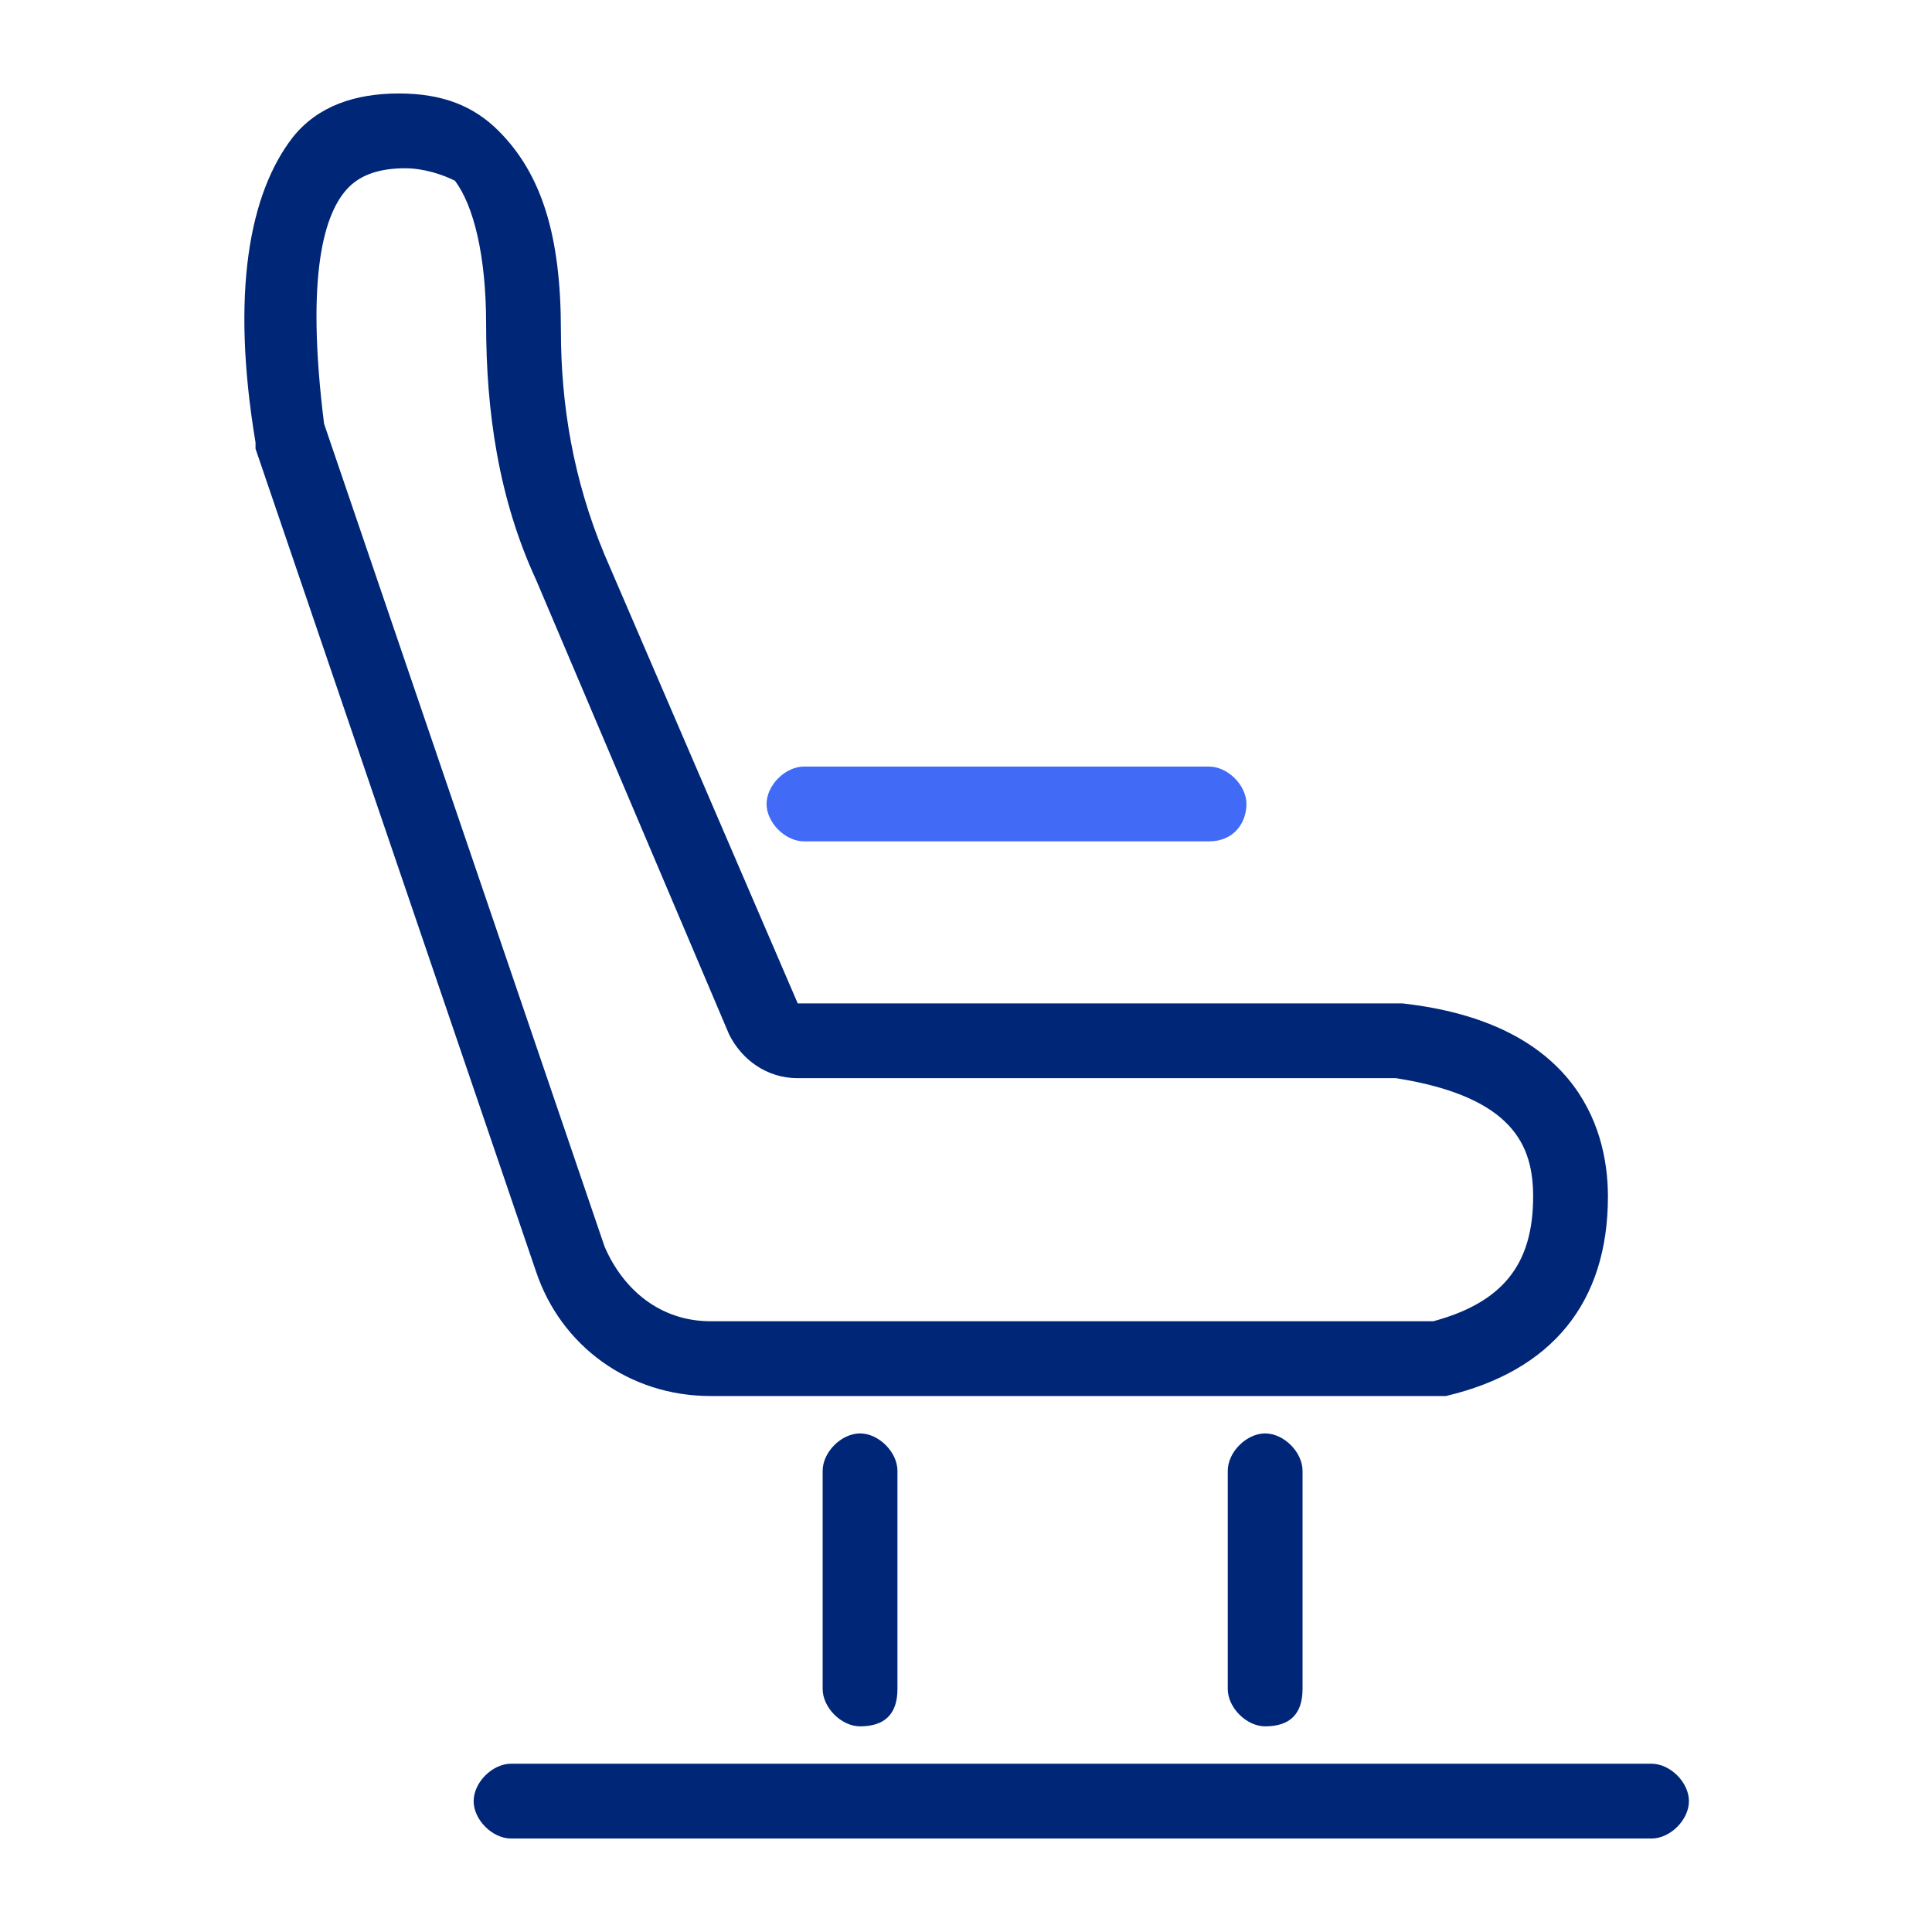
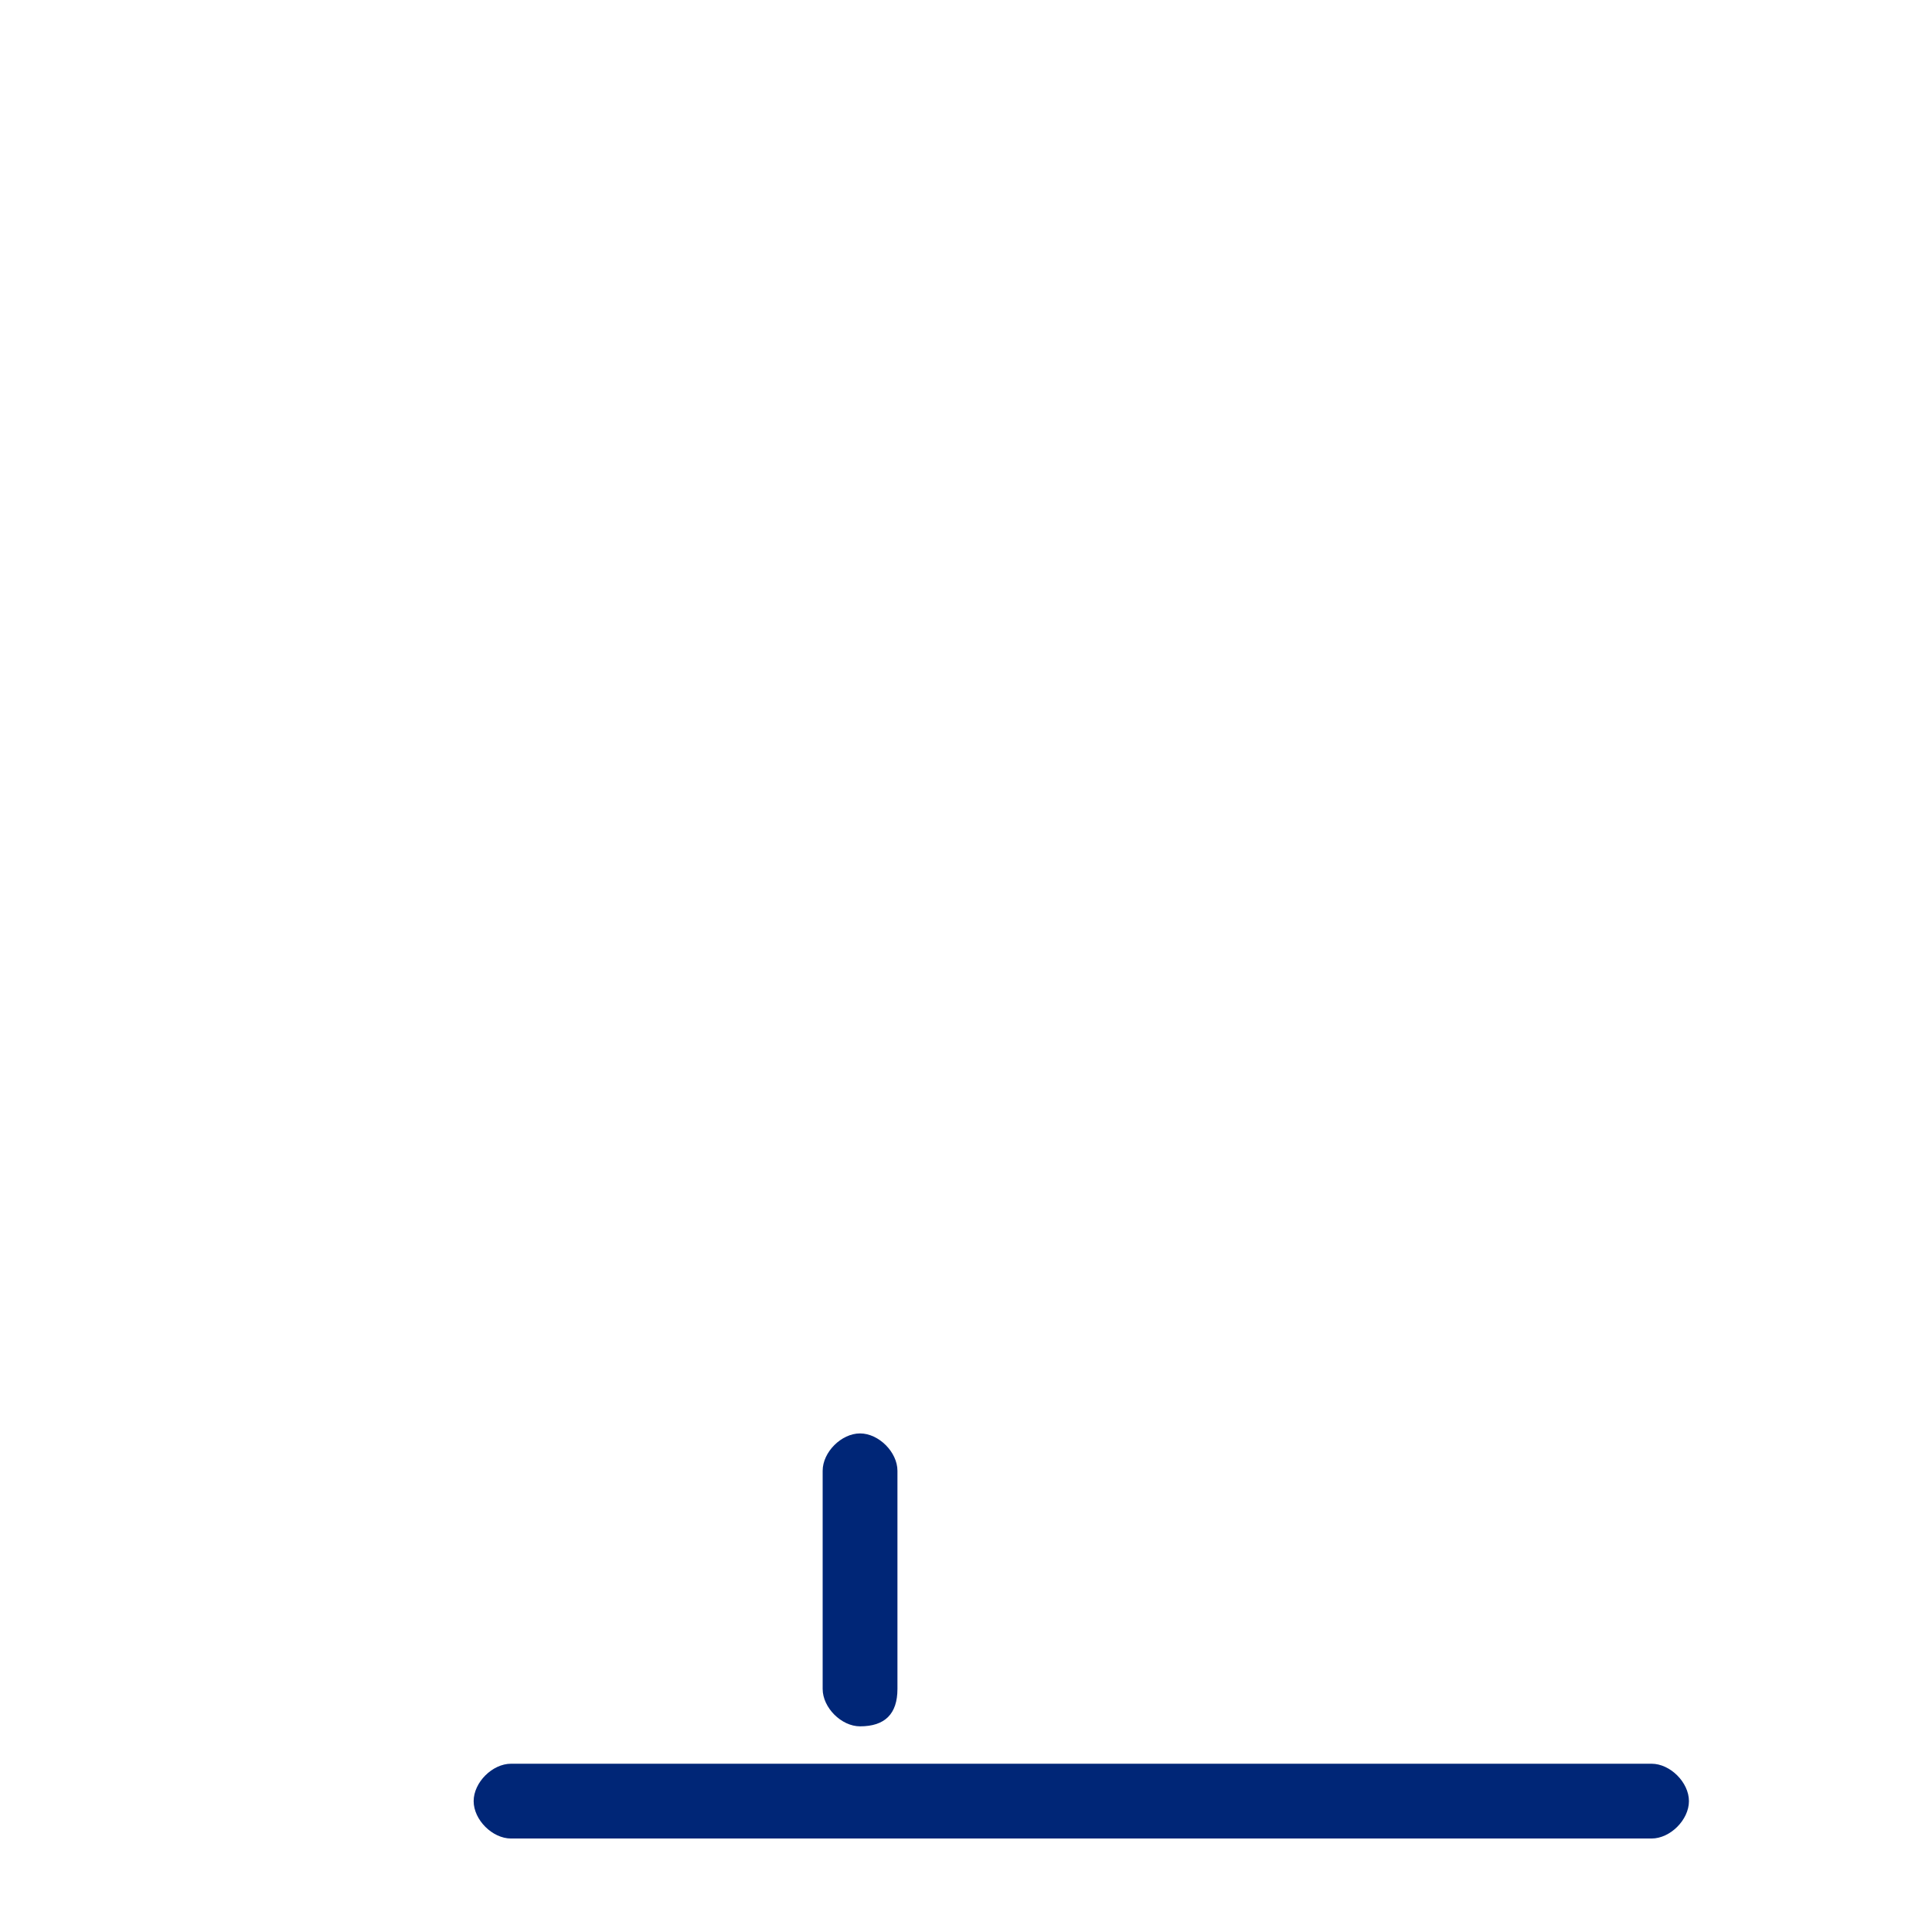
<svg xmlns="http://www.w3.org/2000/svg" version="1.1" id="Layer_1" x="0px" y="0px" width="31px" height="31px" viewBox="0 0 31 31" style="enable-background:new 0 0 31 31;" xml:space="preserve">
  <style type="text/css">
	.st0{fill:#002677;}
	.st1{fill:#416BF6;}
</style>
  <g>
-     <path class="st0" d="M23,22.4H11.4c-1.3,0-2.4-0.8-2.8-2L4.1,7.2c0,0,0-0.1,0-0.1C3.7,4.7,4,3.1,4.7,2.2c0.4-0.5,1-0.7,1.7-0.7   c0.7,0,1.2,0.2,1.6,0.6C8.7,2.8,9,3.8,9,5.3c0,1.2,0.2,2.4,0.7,3.6l3.1,7.2l9.6,0c0,0,0,0,0.1,0c2.7,0.3,3.3,1.9,3.3,3.1   c0,1.7-0.9,2.8-2.6,3.2C23.1,22.4,23.1,22.4,23,22.4z M5.2,6.8L9.7,20c0.3,0.7,0.9,1.2,1.7,1.2H23c1.1-0.3,1.6-0.9,1.6-2   c0-0.8-0.3-1.6-2.2-1.9h-9.6c-0.5,0-0.9-0.3-1.1-0.7L8.6,9.3C8,8,7.8,6.6,7.8,5.2c0-1.1-0.2-1.9-0.5-2.3C7.1,2.8,6.8,2.7,6.5,2.7   C6.1,2.7,5.8,2.8,5.6,3C5.2,3.4,4.9,4.4,5.2,6.8z" />
-     <path class="st1" d="M19.4,13.5h-6.5c-0.3,0-0.6-0.3-0.6-0.6s0.3-0.6,0.6-0.6h6.5c0.3,0,0.6,0.3,0.6,0.6S19.8,13.5,19.4,13.5z" />
    <path class="st0" d="M13.8,27.7c-0.3,0-0.6-0.3-0.6-0.6v-3.5c0-0.3,0.3-0.6,0.6-0.6s0.6,0.3,0.6,0.6v3.5   C14.4,27.5,14.2,27.7,13.8,27.7z" />
-     <path class="st0" d="M20.3,27.7C20.3,27.7,20.3,27.7,20.3,27.7c-0.3,0-0.6-0.3-0.6-0.6l0-3.5c0-0.3,0.3-0.6,0.6-0.6c0,0,0,0,0,0   c0.3,0,0.6,0.3,0.6,0.6l0,3.5C20.9,27.5,20.7,27.7,20.3,27.7z" />
    <path class="st0" d="M26.5,29.5H8.2c-0.3,0-0.6-0.3-0.6-0.6c0-0.3,0.3-0.6,0.6-0.6h18.3c0.3,0,0.6,0.3,0.6,0.6   C27.1,29.2,26.8,29.5,26.5,29.5z" />
  </g>
</svg>